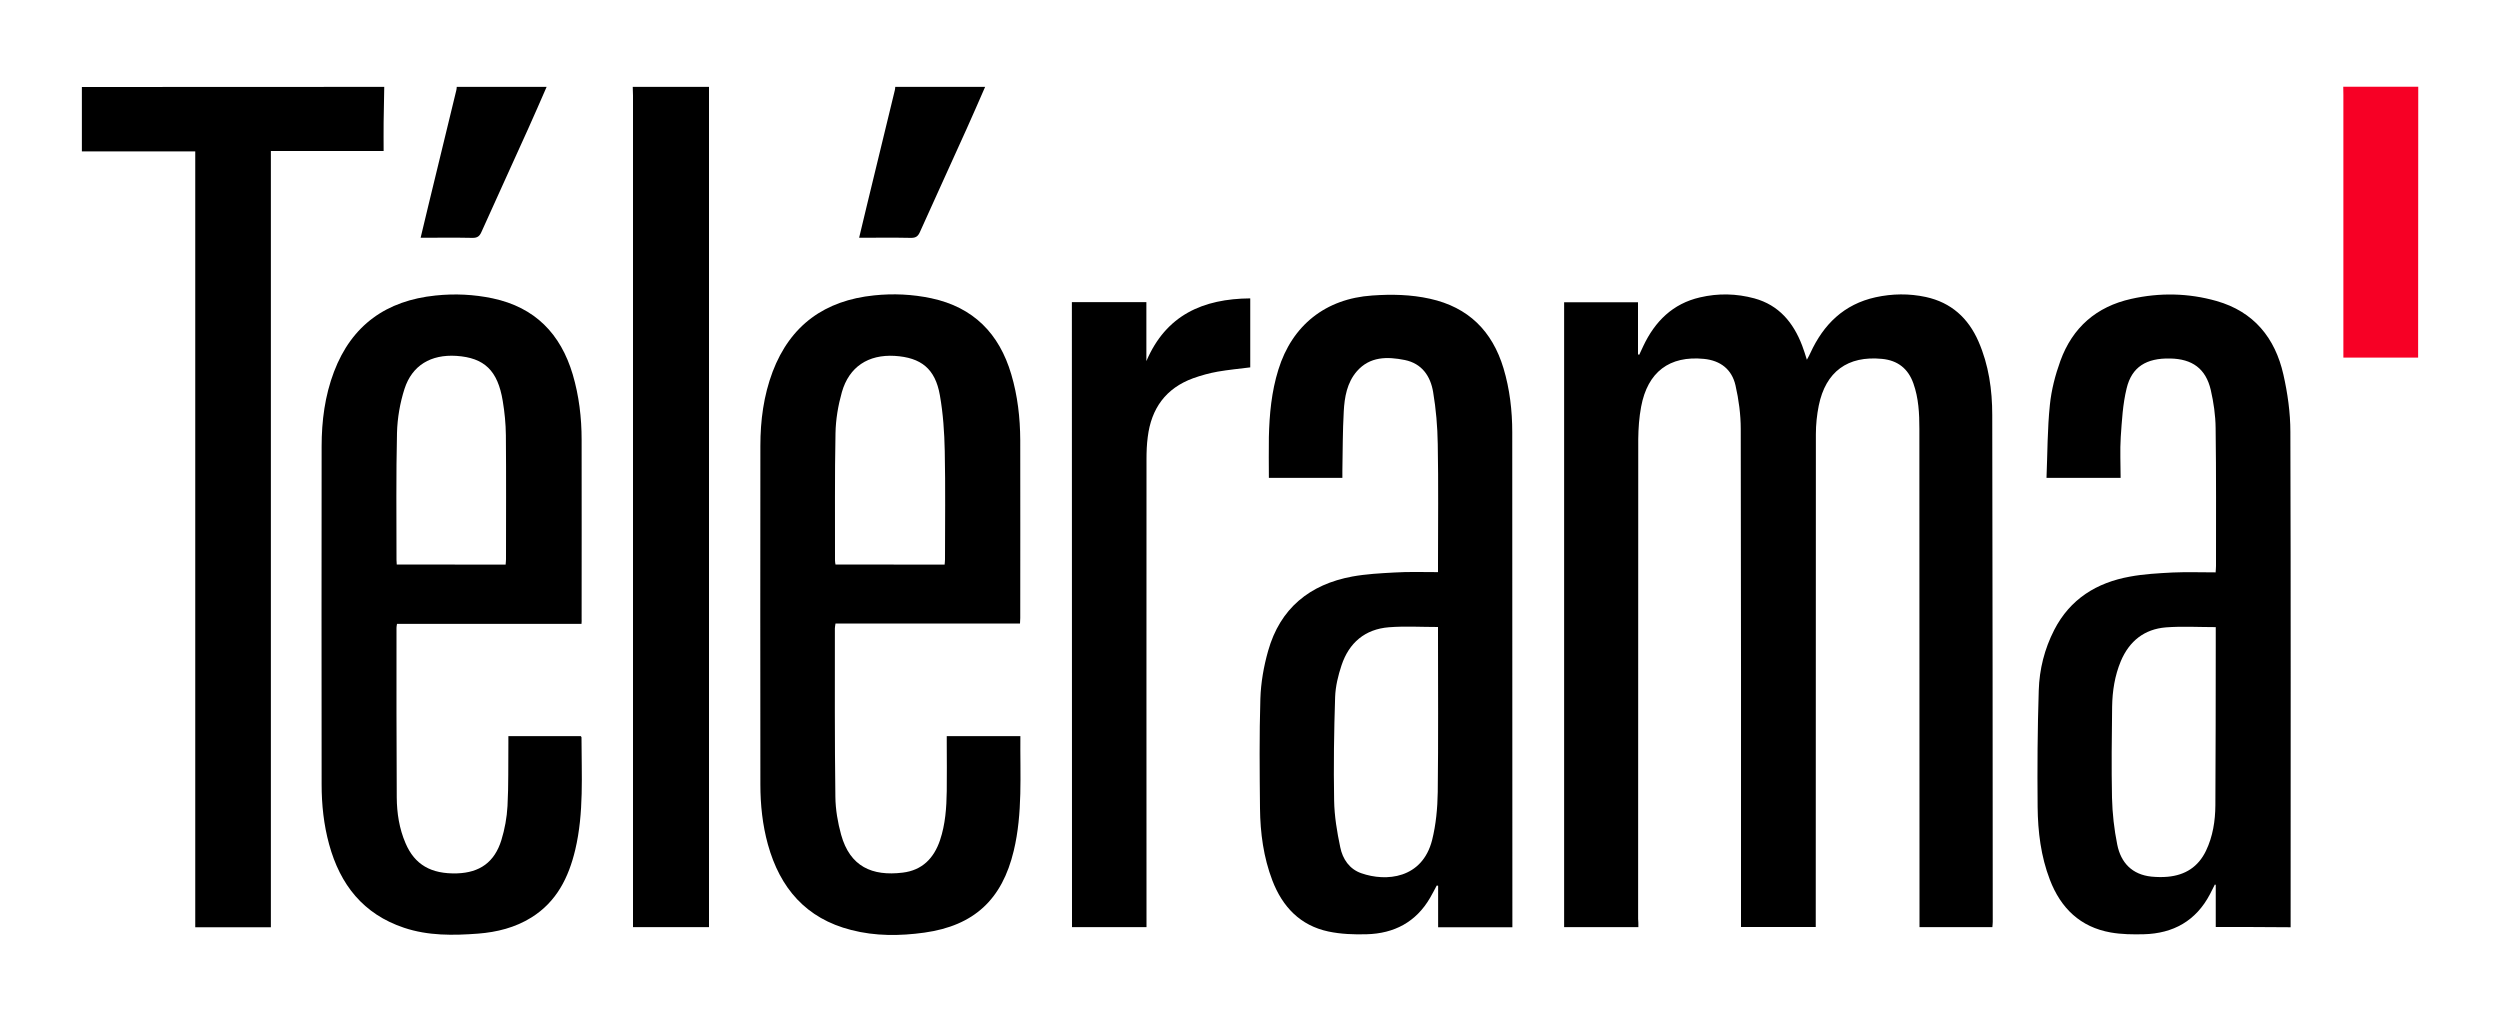
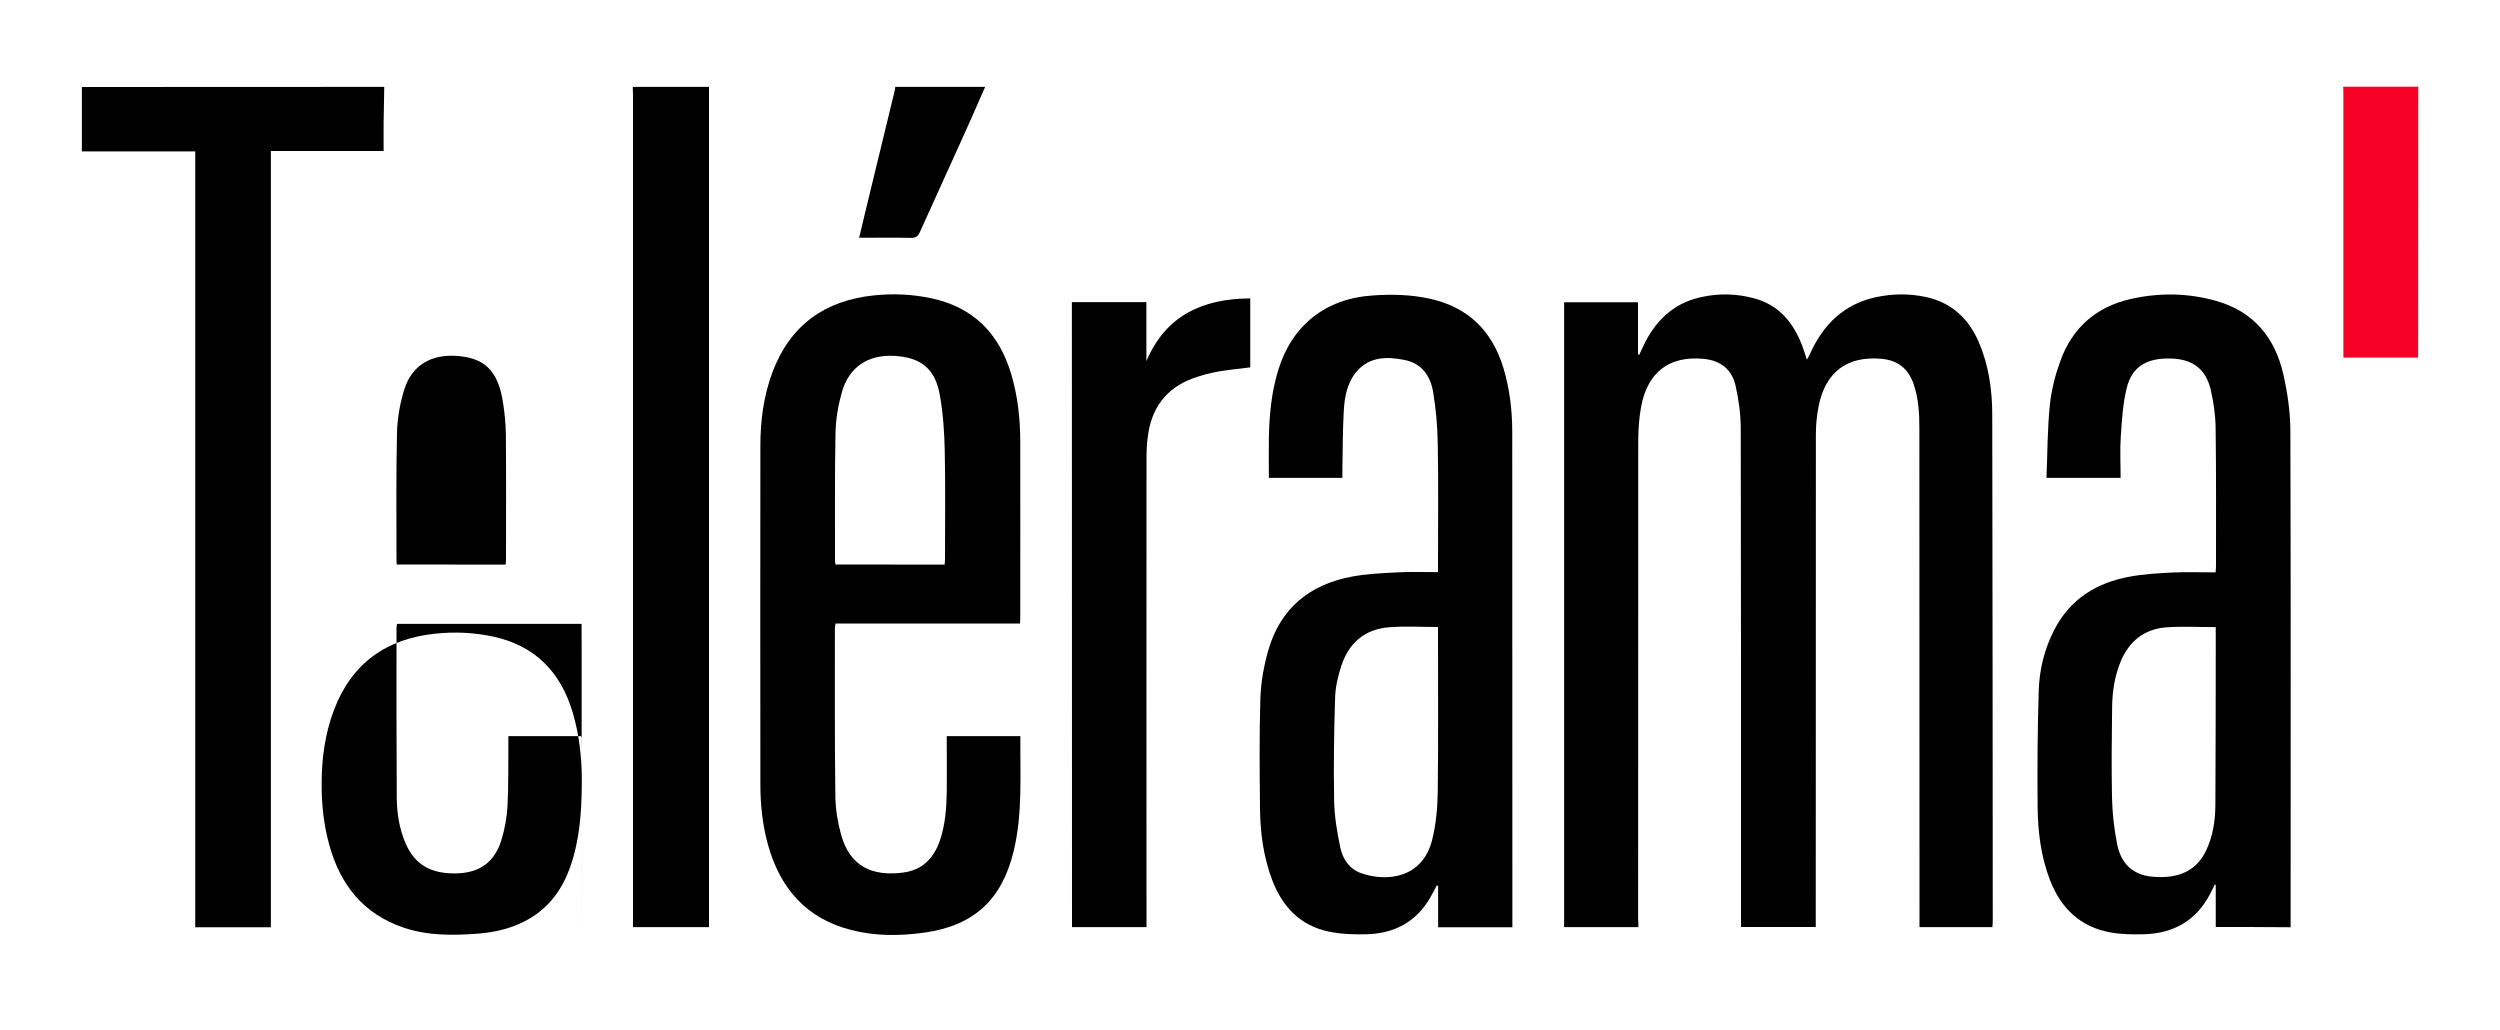
<svg xmlns="http://www.w3.org/2000/svg" version="1.1" id="Calque_1" x="0px" y="0px" viewBox="0 0 2000 823.9" style="enable-background:new 0 0 2000 823.9;" xml:space="preserve">
  <style type="text/css"> .st0{fill:#F70025;} </style>
  <g id="_x36_0GGpM.tif">
    <g>
      <path d="M307.4,69.5c-0.2,9.5-0.4,18.9-0.5,28.4c-0.1,7.5,0,14.9,0,22.9c-30.2,0-60,0-90.2,0c0,207.2,0,413.9,0,621 c-20.3,0-40,0-60.5,0c0-206.6,0-413.3,0-620.7c-30.6,0-60.4,0-90.7,0c0-17.6,0-34.6,0-51.5C146.1,69.5,226.7,69.5,307.4,69.5z" />
      <path d="M567.2,69.5c0,224,0,447.9,0,672.2c-20.3,0-40.4,0-60.8,0c0-2.7,0-5,0-7.3c0-219.3,0-438.6,0-657.9c0-2.3-0.1-4.7-0.2-7 C526.6,69.5,546.9,69.5,567.2,69.5z" />
      <path class="st0" d="M1934.5,286.1c-19.7,0-39.5,0-59.8,0c0-2.3,0-4.3,0-6.2c0-68,0-136,0-204c0-2.2-0.1-4.3-0.1-6.5 c20,0,39.9,0,60,0C1934.5,141.7,1934.5,213.9,1934.5,286.1z" />
-       <path d="M437.3,69.5c-4.9,11.2-9.8,22.5-14.8,33.6c-12.4,27.5-25,55-37.4,82.6c-1.5,3.3-3.2,4.6-7,4.6 c-13.6-0.3-27.3-0.1-41.6-0.1c2.2-9.2,4.3-18,6.4-26.7c7.4-30.5,14.8-61,22.2-91.5c0.2-0.8,0.2-1.6,0.3-2.5 C389.3,69.5,413.3,69.5,437.3,69.5z" />
      <path d="M788.1,69.5c-4.9,11.2-9.8,22.5-14.8,33.6c-12.4,27.5-25,55-37.4,82.6c-1.5,3.3-3.2,4.6-7,4.6 c-13.6-0.3-27.3-0.1-41.6-0.1c2.2-9.2,4.3-18,6.4-26.7c7.4-30.5,14.8-61,22.2-91.5c0.2-0.8,0.2-1.6,0.3-2.5 C740.1,69.5,764.1,69.5,788.1,69.5z" />
      <path d="M1310.7,741.7c-20.1,0-39.6,0-59.4,0c0-166.7,0-333.1,0-499.9c19.6,0,39.1,0,59.1,0c0,13.9,0,27.8,0,41.7 c0.3,0.1,0.7,0.2,1,0.3c1.1-2.4,2.2-4.7,3.3-7.1c9.3-19.6,23.5-33.8,45.3-38.8c14.5-3.4,29.1-3.1,43.5,0.8 c19.7,5.4,31.2,19.4,38.2,37.7c1.3,3.4,2.4,6.9,3.8,11.4c1.2-2.2,2.1-3.8,2.8-5.4c10.5-22.9,26.8-39,52.2-44.6 c13.3-2.9,26.8-3.1,40.2-0.2c20.2,4.4,33.9,16.8,42.1,35.6c8.2,18.8,11,38.7,11,58.9c0.3,135.1,0.3,270.2,0.4,405.4 c0,1.3-0.2,2.6-0.3,4.2c-19.5,0-38.7,0-58.3,0c0-2.4,0-4.5,0-6.7c0-130.6,0-261.3-0.1-391.9c0-12.3-0.6-24.6-4.8-36.4 c-4.2-11.8-12.5-18.4-25.1-19.6c-27.4-2.7-45.1,10.2-50.6,37.4c-1.5,7.4-2.3,15.2-2.3,22.8c-0.1,129.1-0.1,258.3-0.1,387.4 c0,2.2,0,4.3,0,6.9c-19.9,0-39.6,0-59.8,0c0-2.2,0-4.3,0-6.4c0-130.6,0.1-261.3-0.2-391.9c0-11.7-1.6-23.6-4.2-35 c-2.9-12.7-11.9-19.9-25.3-21.2c-27.5-2.7-45,10.4-50.2,38.3c-1.6,8.5-2.2,17.2-2.3,25.8c-0.1,128-0.1,255.9-0.1,383.9 C1310.7,737.1,1310.7,739.2,1310.7,741.7z" />
-       <path d="M465.2,499.1c-49.5,0-98.4,0-147.6,0c-0.2,1.3-0.4,2.2-0.4,3.1c0,45.3-0.1,90.5,0.2,135.8c0.1,12.5,2,24.9,7,36.5 c7.3,17.2,20.4,24.8,41.2,24.2c18.2-0.6,30-8.9,35.5-26.6c2.7-8.8,4.4-18.1,4.9-27.3c0.9-16.6,0.5-33.2,0.7-49.9c0-2,0-3.9,0-6 c19.7,0,38.8,0,57.9,0c0.3,0.4,0.6,0.7,0.6,1c0,30.1,2,60.3-5,89.9c-5.3,22.2-14.9,41.6-35.1,54.2c-13,8.1-27.5,11.7-42.6,12.9 c-20,1.5-39.9,1.8-59.3-4.7c-32.6-10.9-51.1-34.5-59.9-66.7c-4.3-15.7-6-31.7-6-47.9c-0.1-90.2-0.1-180.4,0-270.5 c0-20.4,2.6-40.5,9.9-59.7c14.2-37.4,42-57,81.3-61c15.3-1.6,30.6-0.9,45.7,2.3c33.8,7.2,54.3,28.3,64,60.9 c5,17,7.1,34.5,7.1,52.2c0.1,47.8,0,95.5,0,143.3C465.4,496.2,465.3,497.3,465.2,499.1z M404.5,451.7c0.1-1.7,0.3-3,0.3-4.3 c0-33.1,0.2-66.2-0.1-99.3c-0.1-9.1-1-18.3-2.5-27.3c-4-24.4-14.7-34.6-37.1-36.1c-20.3-1.3-35.4,7.5-41.5,26.4 c-3.6,11.2-5.7,23.4-6,35.1c-0.8,33.9-0.4,67.9-0.4,101.8c0,1.1,0.1,2.2,0.2,3.6C346.5,451.7,375.2,451.7,404.5,451.7z" />
+       <path d="M465.2,499.1c-49.5,0-98.4,0-147.6,0c-0.2,1.3-0.4,2.2-0.4,3.1c0,45.3-0.1,90.5,0.2,135.8c0.1,12.5,2,24.9,7,36.5 c7.3,17.2,20.4,24.8,41.2,24.2c18.2-0.6,30-8.9,35.5-26.6c2.7-8.8,4.4-18.1,4.9-27.3c0.9-16.6,0.5-33.2,0.7-49.9c0-2,0-3.9,0-6 c19.7,0,38.8,0,57.9,0c0.3,0.4,0.6,0.7,0.6,1c0,30.1,2,60.3-5,89.9c-5.3,22.2-14.9,41.6-35.1,54.2c-13,8.1-27.5,11.7-42.6,12.9 c-20,1.5-39.9,1.8-59.3-4.7c-32.6-10.9-51.1-34.5-59.9-66.7c-4.3-15.7-6-31.7-6-47.9c0-20.4,2.6-40.5,9.9-59.7c14.2-37.4,42-57,81.3-61c15.3-1.6,30.6-0.9,45.7,2.3c33.8,7.2,54.3,28.3,64,60.9 c5,17,7.1,34.5,7.1,52.2c0.1,47.8,0,95.5,0,143.3C465.4,496.2,465.3,497.3,465.2,499.1z M404.5,451.7c0.1-1.7,0.3-3,0.3-4.3 c0-33.1,0.2-66.2-0.1-99.3c-0.1-9.1-1-18.3-2.5-27.3c-4-24.4-14.7-34.6-37.1-36.1c-20.3-1.3-35.4,7.5-41.5,26.4 c-3.6,11.2-5.7,23.4-6,35.1c-0.8,33.9-0.4,67.9-0.4,101.8c0,1.1,0.1,2.2,0.2,3.6C346.5,451.7,375.2,451.7,404.5,451.7z" />
      <path d="M816.3,588.9c-0.3,31,1.9,61.6-5.3,91.7c-9.3,38.9-31.6,59.9-71.5,65.5c-19.5,2.7-39.2,2.9-58.5-2.1 c-36.2-9.2-57-33.5-66.7-68.5c-4.3-15.6-6-31.7-6-47.9c-0.1-90.3-0.1-180.7,0-271c0-20.2,2.6-40.1,9.8-59.2 c14.2-37.4,41.9-57.1,81.2-61.1c15.3-1.6,30.6-0.9,45.7,2.3c33.8,7.2,54.4,28.3,64,60.8c5.1,17.2,7.1,34.8,7.2,52.7 c0.1,47.4,0,94.8,0,142.3c0,1.3-0.1,2.6-0.2,4.4c-49.2,0-98.3,0-147.6,0c-0.2,1.6-0.5,2.7-0.5,3.8c0,44.9-0.2,89.8,0.4,134.8 c0.1,10.2,1.9,20.6,4.6,30.4c7.1,25.5,24.8,33.3,49.3,30.3c15.6-1.9,24.9-11.5,29.8-25.9c4.3-12.8,5.2-26,5.4-39.3 c0.2-12.8,0-25.6,0-38.4c0-1.8,0-3.6,0-5.6C777.3,588.9,796.4,588.9,816.3,588.9z M755.7,451.7c0.1-1.5,0.3-2.8,0.3-4.1 c0-28.9,0.4-57.9-0.2-86.8c-0.3-14.9-1.3-29.9-3.9-44.6c-3.7-21.2-15-30.2-36.2-31.5c-21.1-1.2-36.4,8.7-42.2,29 c-3,10.6-4.9,21.8-5.1,32.8c-0.7,33.9-0.3,67.9-0.4,101.8c0,1.1,0.2,2.2,0.4,3.3C697.6,451.7,726.5,451.7,755.7,451.7z" />
      <path d="M1772.6,741.6c0-11.5,0-22.6,0-33.7c-0.2-0.1-0.5-0.2-0.7-0.3c-1.3,2.6-2.6,5.1-3.9,7.7c-11.2,21.4-29.4,31.5-53,32.1 c-8.8,0.2-17.7,0.1-26.3-1.4c-24.5-4.3-40.1-19.5-48.8-42.2c-7.2-18.7-9.6-38.4-9.8-58.2c-0.3-31.1-0.1-62.2,0.9-93.3 c0.5-16.9,4.6-33.2,12.4-48.4c12.7-24.7,33.9-37.8,60.5-42.6c11.2-2.1,22.8-2.7,34.2-3.3c11.3-0.5,22.6-0.1,34.4-0.1 c0.1-1.9,0.3-3.5,0.3-5.1c0-36.8,0.2-73.5-0.3-110.3c-0.1-10.2-1.6-20.6-3.9-30.6c-4-17-14.8-24.8-32.5-25.1 c-19-0.4-30.7,6.7-34.8,23.9c-3.1,12.6-3.8,25.9-4.7,38.9c-0.7,10.7-0.1,21.5-0.1,32.7c-19.7,0-39,0-59.3,0 c0.8-19.7,0.7-39.2,2.7-58.4c1.2-11.9,4.3-23.9,8.4-35.2c9.7-26.7,28.8-43.4,56.7-49.6c22.8-5.1,45.7-4.7,68.2,1.7 c29.9,8.5,46.9,29.6,53.5,58.8c3.4,15,5.6,30.6,5.6,45.9c0.4,130.5,0.2,260.9,0.2,391.4c0,1.5,0,3,0,4.9 C1812.2,741.6,1792.7,741.6,1772.6,741.6z M1772.6,501.7c-13.7,0-26.9-0.8-39.9,0.2c-17.2,1.4-29.2,10.9-36,26.9 c-4.9,11.7-6.8,24-7,36.5c-0.3,24.3-0.6,48.6-0.1,72.9c0.3,12.5,1.7,25.2,4.2,37.5c2.9,14.5,11.9,24,27.4,25.6 c4.3,0.4,8.7,0.5,13,0.1c14-1.3,24.4-7.9,30.6-20.8c5.5-11.5,7.4-23.9,7.5-36.3c0.3-42.4,0.2-84.9,0.3-127.3 C1772.6,511.9,1772.6,506.7,1772.6,501.7z" />
      <path d="M1150.4,457.7c0-2.7,0-4.7,0-6.6c0-32,0.4-63.9-0.2-95.9c-0.2-13.9-1.4-27.9-3.7-41.6c-2.1-12.6-8.9-22.8-22.7-25.6 c-14-2.8-27.9-2.9-38.3,9c-7.9,9.1-9.9,20.7-10.5,32.2c-0.9,15.8-0.8,31.6-1.1,47.4c0,1.8,0,3.6,0,5.7c-19.7,0-38.9,0-58.8,0 c0-11-0.2-21.8,0-32.5c0.4-18.3,2.1-36.5,7.6-54.1c11-35.5,37.8-56.8,75.1-59.3c15.5-1.1,30.9-0.8,46.2,2.6 c30.7,6.8,49.8,25.8,58.8,55.6c5,16.7,7,33.9,7,51.2c0.1,130.3,0.1,260.6,0.1,390.9c0,1.6,0,3.2,0,5.1c-19.9,0-39.3,0-59.4,0 c0-11.2,0-22.2,0-33.2c-0.4-0.1-0.7-0.1-1.1-0.2c-1.8,3.3-3.4,6.6-5.3,9.8c-11.3,19.5-28.8,28.6-50.7,29.2 c-10.2,0.3-20.8-0.1-30.7-2.2c-22.5-4.8-36.7-19.7-44.8-40.8c-7.1-18.6-9.7-38-9.9-57.7c-0.3-29.3-0.6-58.6,0.3-87.8 c0.4-12.8,2.7-25.9,6.2-38.2c9.6-34,33.2-53.2,67.4-59.5c11.1-2,22.4-2.6,33.7-3.2C1126.9,457.3,1138.2,457.7,1150.4,457.7z M1150.4,501.6c-13.4,0-26.4-0.8-39.2,0.2c-19.2,1.5-32,12.4-38,30.5c-2.7,8.1-4.8,16.8-5.1,25.3c-0.9,27.6-1.3,55.2-0.8,82.8 c0.2,12.5,2.3,25.1,4.9,37.4c1.9,9.4,7.3,17.5,16.9,20.8c19.7,6.9,48.7,4.5,56.6-26.6c3.1-12.4,4.3-25.6,4.5-38.4 c0.5-42.1,0.2-84.2,0.2-126.3C1150.4,505.4,1150.4,503.4,1150.4,501.6z" />
      <path d="M857.5,241.7c19.9,0,39.5,0,59.6,0c0,15.9,0,31.6,0,47.2c15.7-36.9,45.3-49.9,83.1-50.2c0,18.4,0,36.7,0,55.2 c-8.7,1.1-17.4,1.9-26,3.4c-6.7,1.2-13.3,3-19.7,5.3c-21.9,8-33.5,24.2-36.3,47c-0.8,5.9-1,11.9-1,17.9 c-0.1,122.5,0,244.9,0,367.4c0,2.2,0,4.3,0,6.8c-20,0-39.7,0-59.6,0C857.5,575,857.5,408.6,857.5,241.7z" />
    </g>
  </g>
</svg>